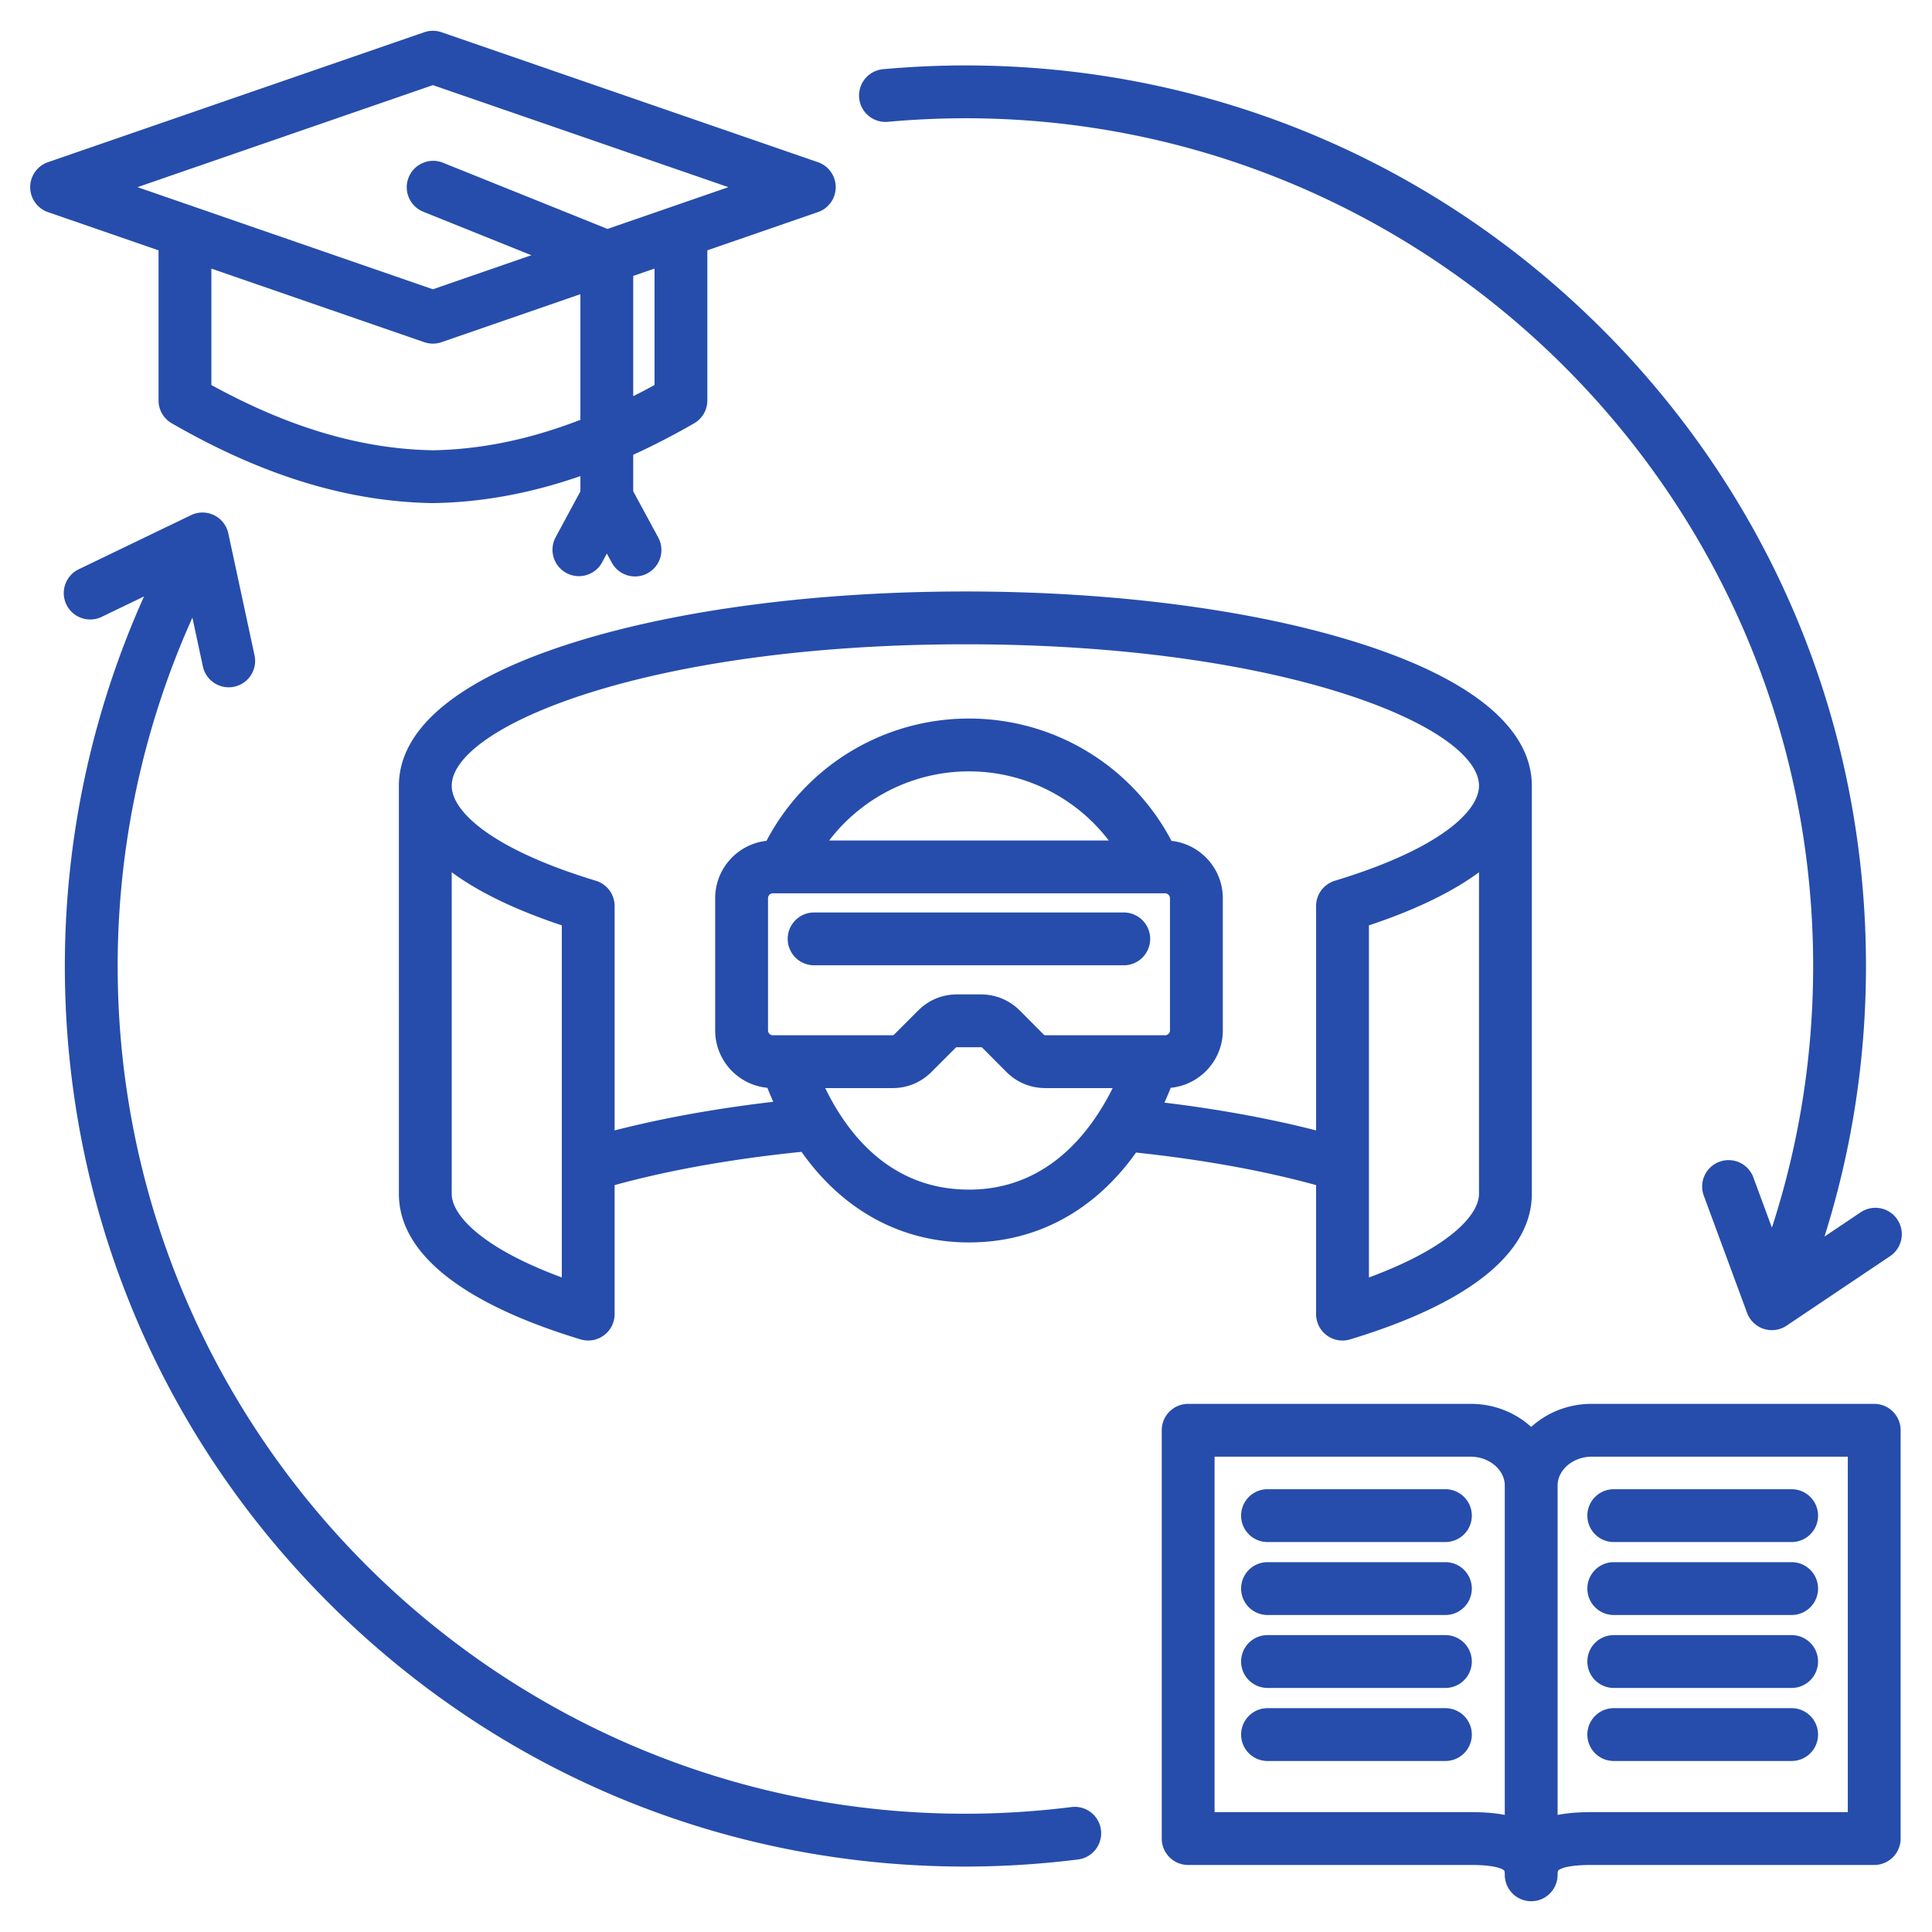
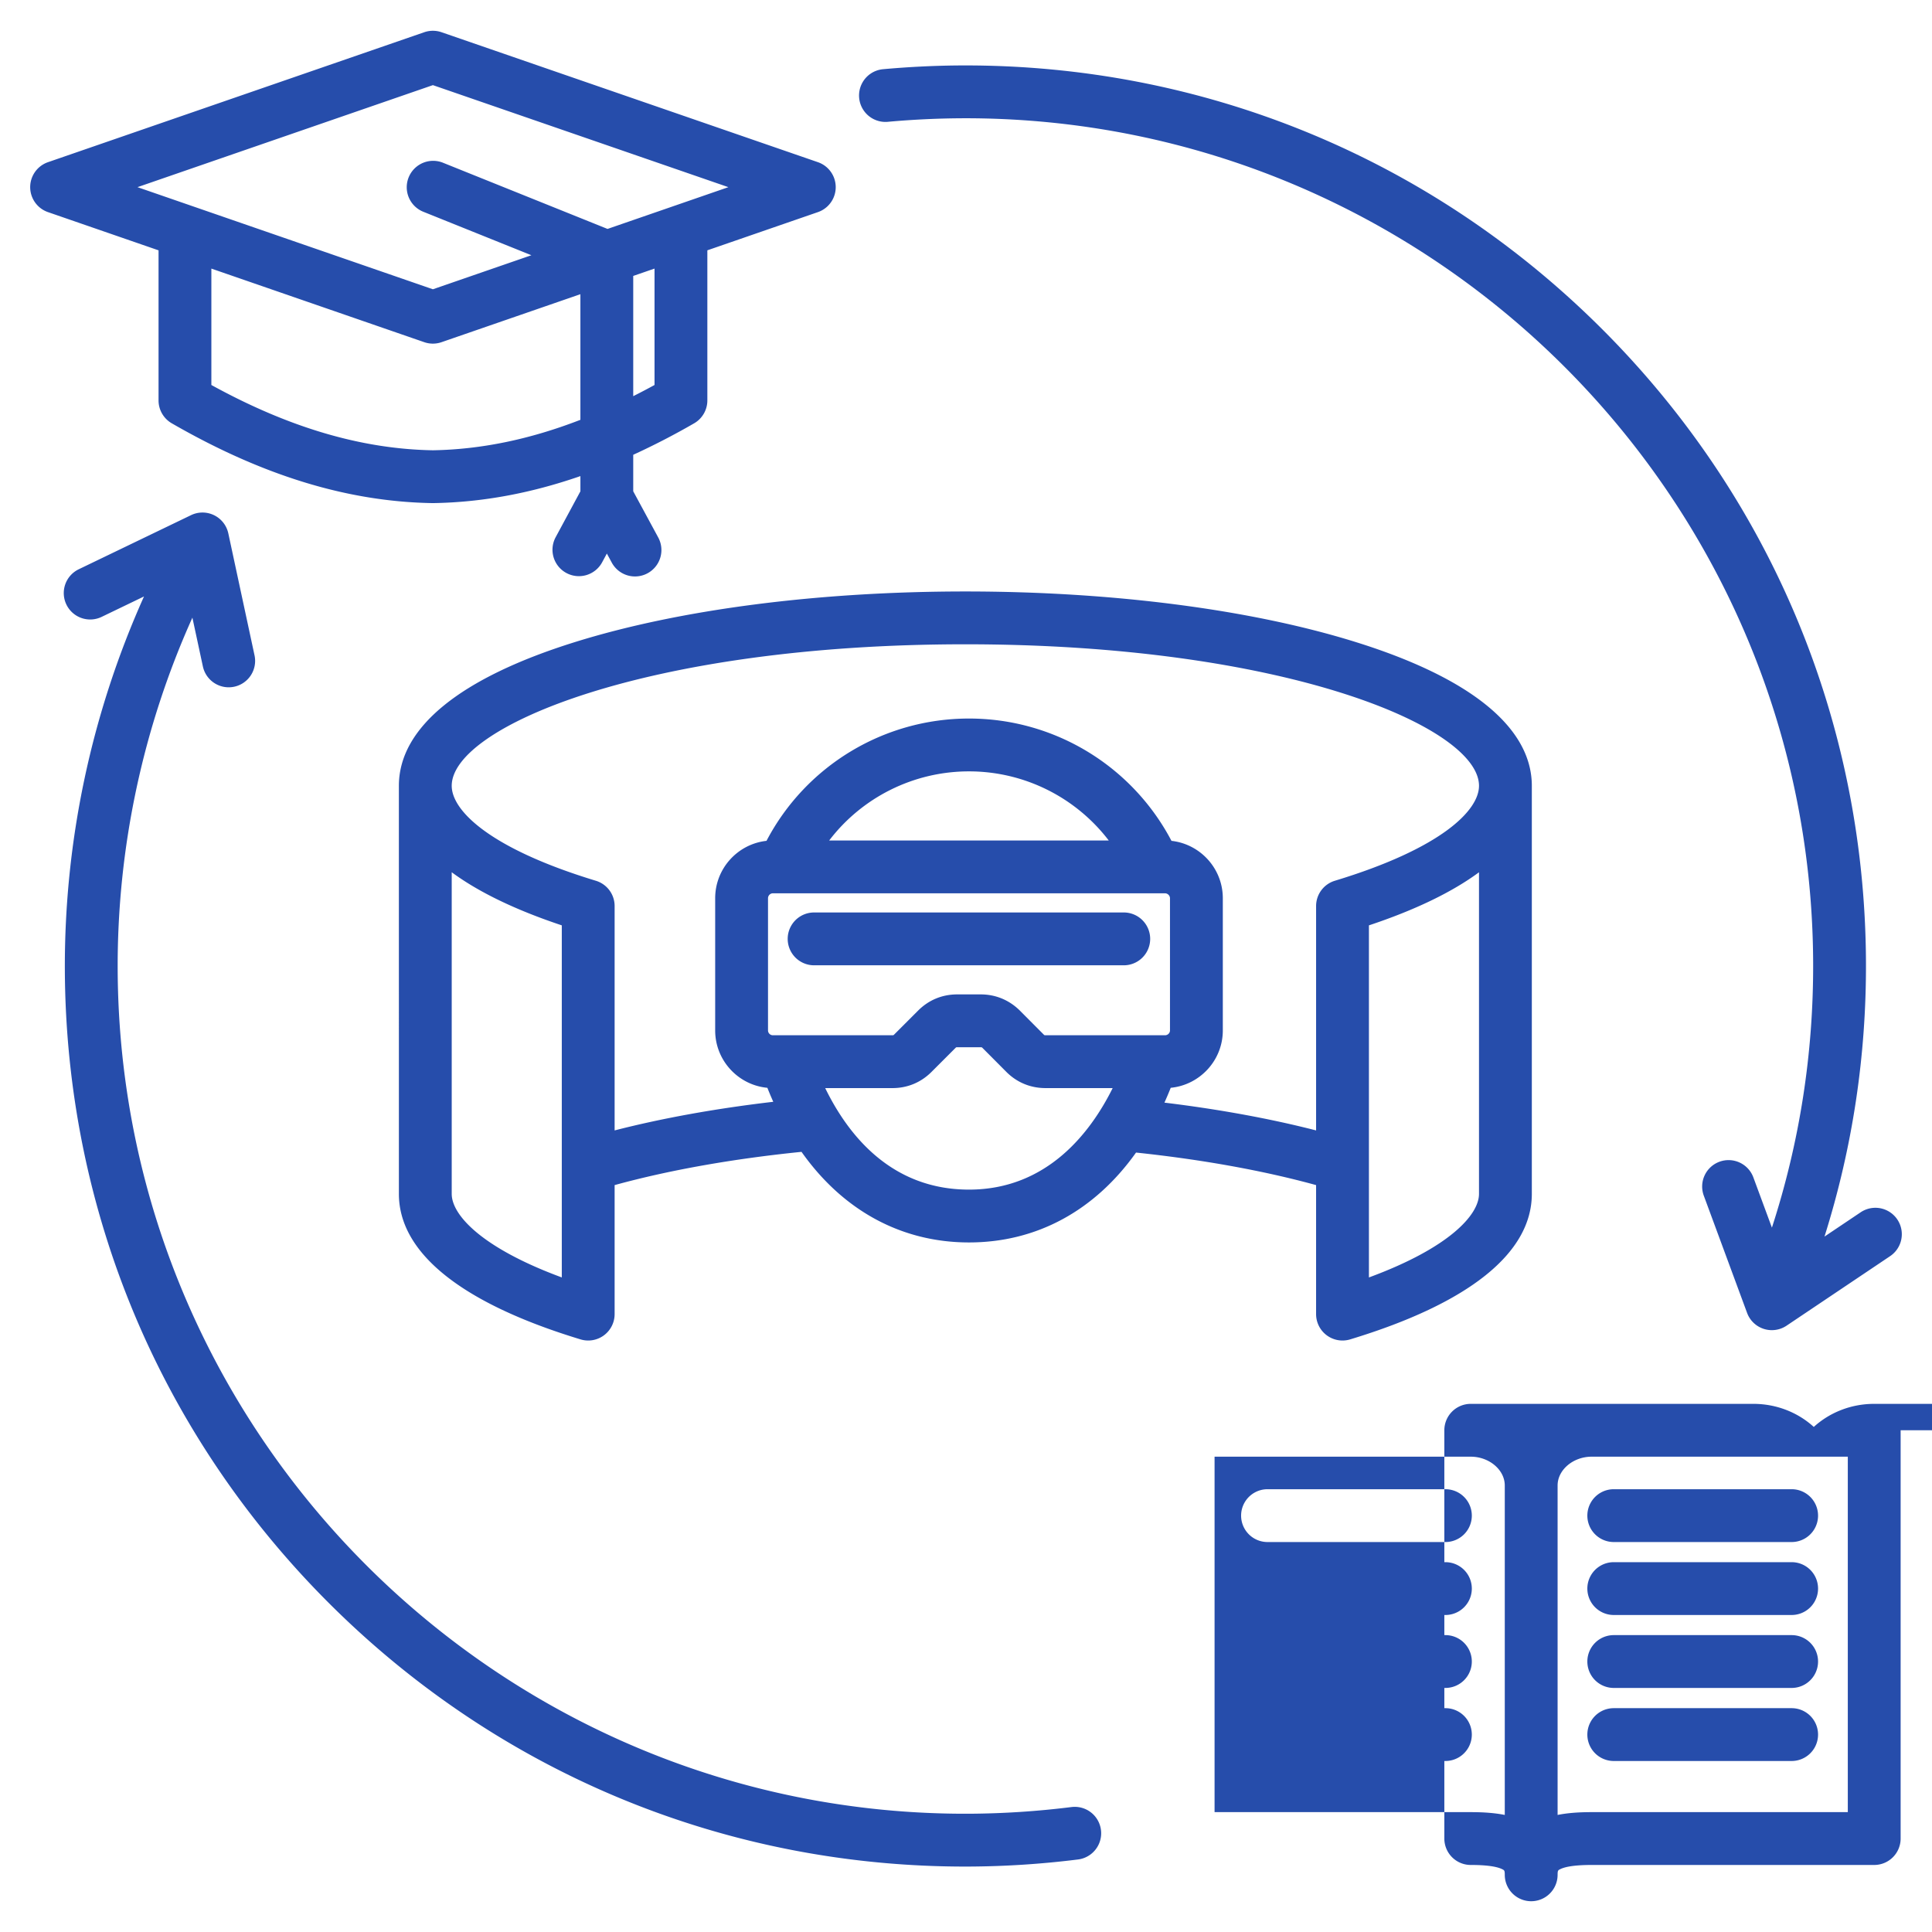
<svg xmlns="http://www.w3.org/2000/svg" version="1.1" width="512" height="512" x="0" y="0" viewBox="0 0 512 512" style="enable-background:new 0 0 512 512" xml:space="preserve">
  <g>
-     <path d="M390.047 401.657a7 7 0 0 1-7 7h-47.14a7 7 0 1 1 0-14h47.14a7 7 0 0 1 7 7zm-7 12.333h-47.14a7 7 0 1 0 0 14h47.14a7 7 0 1 0 0-14zm0 19.332h-47.14a7 7 0 1 0 0 14h47.14a7 7 0 1 0 0-14zm0 19.36h-47.14a7 7 0 1 0 0 14h47.14a7 7 0 1 0 0-14zm44.617-44.025h47.14a7 7 0 1 0 0-14h-47.14a7 7 0 1 0 0 14zm47.14 5.333h-47.14a7 7 0 1 0 0 14h47.14a7 7 0 1 0 0-14zm0 19.332h-47.14a7 7 0 1 0 0 14h47.14a7 7 0 1 0 0-14zm0 19.36h-47.14a7 7 0 1 0 0 14h47.14a7 7 0 1 0 0-14zm28.883-73.645v108.198a7 7 0 0 1-7 7h-74.891c-3.985 0-6.771.368-8.279 1.094-.609.293-.736.354-.736 1.516a7 7 0 1 1-14 0c0-1.161-.127-1.222-.737-1.516-1.509-.726-4.294-1.094-8.279-1.094h-74.891a7 7 0 0 1-7-7V379.037a7 7 0 0 1 7-7h74.891c6.221 0 11.869 2.335 16.016 6.116 4.146-3.781 9.795-6.116 16.016-6.116h74.891a7 7 0 0 1 7 7zM398.781 480.978v-87.315c0-4.134-4.128-7.626-9.016-7.626h-67.891v94.198h67.891c3.544 0 6.488.237 9.016.744zm90.906-94.941h-67.891c-4.887 0-9.016 3.493-9.016 7.626v87.315c2.528-.506 5.471-.744 9.016-.744h67.891v-94.198zM42.015 66.341 12.713 56.213a7 7 0 0 1 .002-13.232l99.722-34.442a7.003 7.003 0 0 1 4.57 0l99.75 34.441a6.999 6.999 0 0 1 .001 13.233l-29.302 10.125v39.781a6.999 6.999 0 0 1-3.504 6.064 193.785 193.785 0 0 1-16.14 8.341v9.673l6.583 12.16a7 7 0 1 1-12.311 6.664l-1.259-2.326-1.249 2.316a6.998 6.998 0 0 1-9.483 2.839 7 7 0 0 1-2.839-9.484l6.559-12.164v-4.032c-13.208 4.584-26.121 6.952-38.979 7.157h-.222c-22.428-.357-45.027-7.274-69.091-21.146a7 7 0 0 1-3.504-6.064V66.339zm111.797 44.915V77.964l-36.805 12.718a6.992 6.992 0 0 1-4.573 0L56.014 71.18v30.848c20.581 11.313 39.822 16.979 58.706 17.301 12.77-.217 25.701-2.884 39.092-8.073zm19.644-40.08-5.644 1.95v31.864c1.872-.945 3.75-1.922 5.644-2.963V71.175zM36.435 49.599l78.288 27.06 26.101-9.02L112.11 56.09a7 7 0 0 1 5.224-12.988l43.669 17.565 32.028-11.068-78.31-27.038-78.288 27.038zM304.81 248.814a7 7 0 0 0-7-7h-82.062a7 7 0 1 0 0 14h82.062a7 7 0 0 0 7-7zm-3.748 56.626c-10.922 15.36-26.298 23.819-44.268 23.819s-33.461-8.526-44.385-24.007c-18.25 1.844-35.183 4.862-49.528 8.811v34.189a7 7 0 0 1-9.034 6.698c-31.492-9.558-48.138-22.892-48.138-38.559V208.25c0-15.43 16.199-28.623 46.846-38.152 27.689-8.61 64.366-13.352 103.275-13.352s75.6 4.742 103.285 13.352c30.64 9.529 46.835 22.722 46.835 38.152v108.141c0 15.677-16.646 29.011-48.14 38.56a7.003 7.003 0 0 1-6.202-1.077 7 7 0 0 1-2.83-5.622v-34.189c-13.892-3.823-30.201-6.774-47.716-8.623zm90.888 10.951v-85.228c-7.111 5.25-16.875 9.973-29.171 14.068v93.306c21.338-7.862 29.171-16.603 29.171-22.146zm-243.069-71.162c-12.296-4.099-22.06-8.824-29.171-14.075v85.236c0 5.538 7.833 14.275 29.171 22.143zm56.045 46.76a91.875 91.875 0 0 1-1.564-3.708c-7.748-.73-13.833-7.268-13.833-15.204v-35.036c0-7.872 5.964-14.369 13.601-15.208 10.402-19.831 30.994-32.412 53.664-32.412s43.234 12.583 53.66 32.415c7.641.85 13.604 7.342 13.604 15.205v35.036c0 7.918-6.068 14.446-13.805 15.201a91.085 91.085 0 0 1-1.667 3.93c14.475 1.759 28.094 4.254 40.193 7.366v-59.465a7.001 7.001 0 0 1 4.969-6.699c28.167-8.54 38.203-18.597 38.203-25.162 0-15.66-51.785-37.504-136.12-37.504S119.71 192.588 119.71 208.248c0 6.559 10.036 16.613 38.205 25.163a7 7 0 0 1 4.967 6.698v59.465c12.595-3.241 26.848-5.812 42.045-7.587zm31.571-17.634c.267 0 .294-.019.466-.19l6.349-6.349c2.805-2.806 6.389-4.29 10.364-4.29h6.208c3.939 0 7.517 1.467 10.346 4.244l6.379 6.407c.152.152.178.178.482.178h31.663c.708 0 1.306-.585 1.306-1.277v-35.036c0-.695-.61-1.306-1.306-1.306H204.808c-.692 0-1.277.598-1.277 1.306v35.036c0 .692.585 1.277 1.277 1.277h31.691zm57.333-51.619c-8.696-11.378-22.3-18.315-37.037-18.315s-28.368 6.937-37.051 18.315zm1.039 65.619h-17.78c-3.992 0-7.585-1.483-10.392-4.289l-6.333-6.362c-.173-.169-.239-.178-.481-.178h-6.208c-.26 0-.297.021-.463.188l-6.351 6.351c-2.807 2.807-6.391 4.29-10.364 4.29h-17.809c6.162 12.638 17.646 26.904 38.105 26.904 20.635 0 32.178-15.036 38.076-26.904zM235.284 32.282a230.883 230.883 0 0 1 19.554-.94c123.885-.547 225.116 99.783 225.663 223.652.106 24.101-3.569 47.687-10.926 70.342l-4.9-13.268a7 7 0 1 0-13.133 4.849l11.452 31.011a6.998 6.998 0 0 0 10.469 3.387l27.439-18.425a7 7 0 0 0-7.805-11.623l-9.59 6.44c7.401-23.472 11.104-47.864 10.994-72.774-.281-63.742-25.371-123.56-70.648-168.435-45.278-44.876-105.324-69.436-169.076-69.155-6.75.03-13.73.365-20.746.996a7 7 0 1 0 1.254 13.944zm48.67 446.605a228.181 228.181 0 0 1-27.133 1.771c-123.869.547-225.089-99.796-225.635-223.681-.142-32.211 6.667-64.114 19.801-93.292l2.778 12.928a7.003 7.003 0 0 0 8.315 5.373 6.999 6.999 0 0 0 5.373-8.314l-6.945-32.315a6.998 6.998 0 0 0-9.883-4.835l-29.764 14.343a7 7 0 0 0 6.078 12.612l11.225-5.409a239.235 239.235 0 0 0-20.978 98.971c.281 63.752 25.37 123.579 70.645 168.46 45.273 44.879 105.311 69.44 169.052 69.159a241.94 241.94 0 0 0 28.806-1.879 6.999 6.999 0 1 0-1.736-13.891z" fill="#264dab" opacity="1" data-original="#000000" />
+     <path d="M390.047 401.657a7 7 0 0 1-7 7h-47.14a7 7 0 1 1 0-14h47.14a7 7 0 0 1 7 7zm-7 12.333h-47.14a7 7 0 1 0 0 14h47.14a7 7 0 1 0 0-14zm0 19.332h-47.14a7 7 0 1 0 0 14h47.14a7 7 0 1 0 0-14zm0 19.36h-47.14a7 7 0 1 0 0 14h47.14a7 7 0 1 0 0-14zm44.617-44.025h47.14a7 7 0 1 0 0-14h-47.14a7 7 0 1 0 0 14zm47.14 5.333h-47.14a7 7 0 1 0 0 14h47.14a7 7 0 1 0 0-14zm0 19.332h-47.14a7 7 0 1 0 0 14h47.14a7 7 0 1 0 0-14zm0 19.36h-47.14a7 7 0 1 0 0 14h47.14a7 7 0 1 0 0-14zm28.883-73.645v108.198a7 7 0 0 1-7 7h-74.891c-3.985 0-6.771.368-8.279 1.094-.609.293-.736.354-.736 1.516a7 7 0 1 1-14 0c0-1.161-.127-1.222-.737-1.516-1.509-.726-4.294-1.094-8.279-1.094a7 7 0 0 1-7-7V379.037a7 7 0 0 1 7-7h74.891c6.221 0 11.869 2.335 16.016 6.116 4.146-3.781 9.795-6.116 16.016-6.116h74.891a7 7 0 0 1 7 7zM398.781 480.978v-87.315c0-4.134-4.128-7.626-9.016-7.626h-67.891v94.198h67.891c3.544 0 6.488.237 9.016.744zm90.906-94.941h-67.891c-4.887 0-9.016 3.493-9.016 7.626v87.315c2.528-.506 5.471-.744 9.016-.744h67.891v-94.198zM42.015 66.341 12.713 56.213a7 7 0 0 1 .002-13.232l99.722-34.442a7.003 7.003 0 0 1 4.57 0l99.75 34.441a6.999 6.999 0 0 1 .001 13.233l-29.302 10.125v39.781a6.999 6.999 0 0 1-3.504 6.064 193.785 193.785 0 0 1-16.14 8.341v9.673l6.583 12.16a7 7 0 1 1-12.311 6.664l-1.259-2.326-1.249 2.316a6.998 6.998 0 0 1-9.483 2.839 7 7 0 0 1-2.839-9.484l6.559-12.164v-4.032c-13.208 4.584-26.121 6.952-38.979 7.157h-.222c-22.428-.357-45.027-7.274-69.091-21.146a7 7 0 0 1-3.504-6.064V66.339zm111.797 44.915V77.964l-36.805 12.718a6.992 6.992 0 0 1-4.573 0L56.014 71.18v30.848c20.581 11.313 39.822 16.979 58.706 17.301 12.77-.217 25.701-2.884 39.092-8.073zm19.644-40.08-5.644 1.95v31.864c1.872-.945 3.75-1.922 5.644-2.963V71.175zM36.435 49.599l78.288 27.06 26.101-9.02L112.11 56.09a7 7 0 0 1 5.224-12.988l43.669 17.565 32.028-11.068-78.31-27.038-78.288 27.038zM304.81 248.814a7 7 0 0 0-7-7h-82.062a7 7 0 1 0 0 14h82.062a7 7 0 0 0 7-7zm-3.748 56.626c-10.922 15.36-26.298 23.819-44.268 23.819s-33.461-8.526-44.385-24.007c-18.25 1.844-35.183 4.862-49.528 8.811v34.189a7 7 0 0 1-9.034 6.698c-31.492-9.558-48.138-22.892-48.138-38.559V208.25c0-15.43 16.199-28.623 46.846-38.152 27.689-8.61 64.366-13.352 103.275-13.352s75.6 4.742 103.285 13.352c30.64 9.529 46.835 22.722 46.835 38.152v108.141c0 15.677-16.646 29.011-48.14 38.56a7.003 7.003 0 0 1-6.202-1.077 7 7 0 0 1-2.83-5.622v-34.189c-13.892-3.823-30.201-6.774-47.716-8.623zm90.888 10.951v-85.228c-7.111 5.25-16.875 9.973-29.171 14.068v93.306c21.338-7.862 29.171-16.603 29.171-22.146zm-243.069-71.162c-12.296-4.099-22.06-8.824-29.171-14.075v85.236c0 5.538 7.833 14.275 29.171 22.143zm56.045 46.76a91.875 91.875 0 0 1-1.564-3.708c-7.748-.73-13.833-7.268-13.833-15.204v-35.036c0-7.872 5.964-14.369 13.601-15.208 10.402-19.831 30.994-32.412 53.664-32.412s43.234 12.583 53.66 32.415c7.641.85 13.604 7.342 13.604 15.205v35.036c0 7.918-6.068 14.446-13.805 15.201a91.085 91.085 0 0 1-1.667 3.93c14.475 1.759 28.094 4.254 40.193 7.366v-59.465a7.001 7.001 0 0 1 4.969-6.699c28.167-8.54 38.203-18.597 38.203-25.162 0-15.66-51.785-37.504-136.12-37.504S119.71 192.588 119.71 208.248c0 6.559 10.036 16.613 38.205 25.163a7 7 0 0 1 4.967 6.698v59.465c12.595-3.241 26.848-5.812 42.045-7.587zm31.571-17.634c.267 0 .294-.019.466-.19l6.349-6.349c2.805-2.806 6.389-4.29 10.364-4.29h6.208c3.939 0 7.517 1.467 10.346 4.244l6.379 6.407c.152.152.178.178.482.178h31.663c.708 0 1.306-.585 1.306-1.277v-35.036c0-.695-.61-1.306-1.306-1.306H204.808c-.692 0-1.277.598-1.277 1.306v35.036c0 .692.585 1.277 1.277 1.277h31.691zm57.333-51.619c-8.696-11.378-22.3-18.315-37.037-18.315s-28.368 6.937-37.051 18.315zm1.039 65.619h-17.78c-3.992 0-7.585-1.483-10.392-4.289l-6.333-6.362c-.173-.169-.239-.178-.481-.178h-6.208c-.26 0-.297.021-.463.188l-6.351 6.351c-2.807 2.807-6.391 4.29-10.364 4.29h-17.809c6.162 12.638 17.646 26.904 38.105 26.904 20.635 0 32.178-15.036 38.076-26.904zM235.284 32.282a230.883 230.883 0 0 1 19.554-.94c123.885-.547 225.116 99.783 225.663 223.652.106 24.101-3.569 47.687-10.926 70.342l-4.9-13.268a7 7 0 1 0-13.133 4.849l11.452 31.011a6.998 6.998 0 0 0 10.469 3.387l27.439-18.425a7 7 0 0 0-7.805-11.623l-9.59 6.44c7.401-23.472 11.104-47.864 10.994-72.774-.281-63.742-25.371-123.56-70.648-168.435-45.278-44.876-105.324-69.436-169.076-69.155-6.75.03-13.73.365-20.746.996a7 7 0 1 0 1.254 13.944zm48.67 446.605a228.181 228.181 0 0 1-27.133 1.771c-123.869.547-225.089-99.796-225.635-223.681-.142-32.211 6.667-64.114 19.801-93.292l2.778 12.928a7.003 7.003 0 0 0 8.315 5.373 6.999 6.999 0 0 0 5.373-8.314l-6.945-32.315a6.998 6.998 0 0 0-9.883-4.835l-29.764 14.343a7 7 0 0 0 6.078 12.612l11.225-5.409a239.235 239.235 0 0 0-20.978 98.971c.281 63.752 25.37 123.579 70.645 168.46 45.273 44.879 105.311 69.44 169.052 69.159a241.94 241.94 0 0 0 28.806-1.879 6.999 6.999 0 1 0-1.736-13.891z" fill="#264dab" opacity="1" data-original="#000000" />
  </g>
</svg>